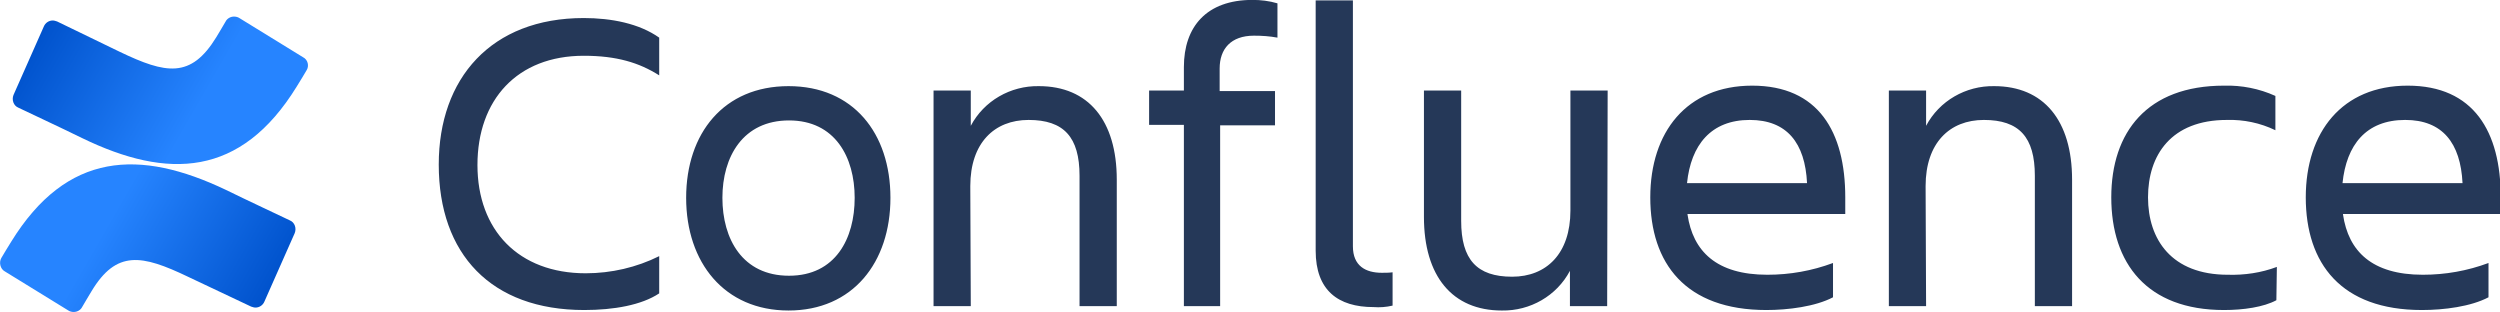
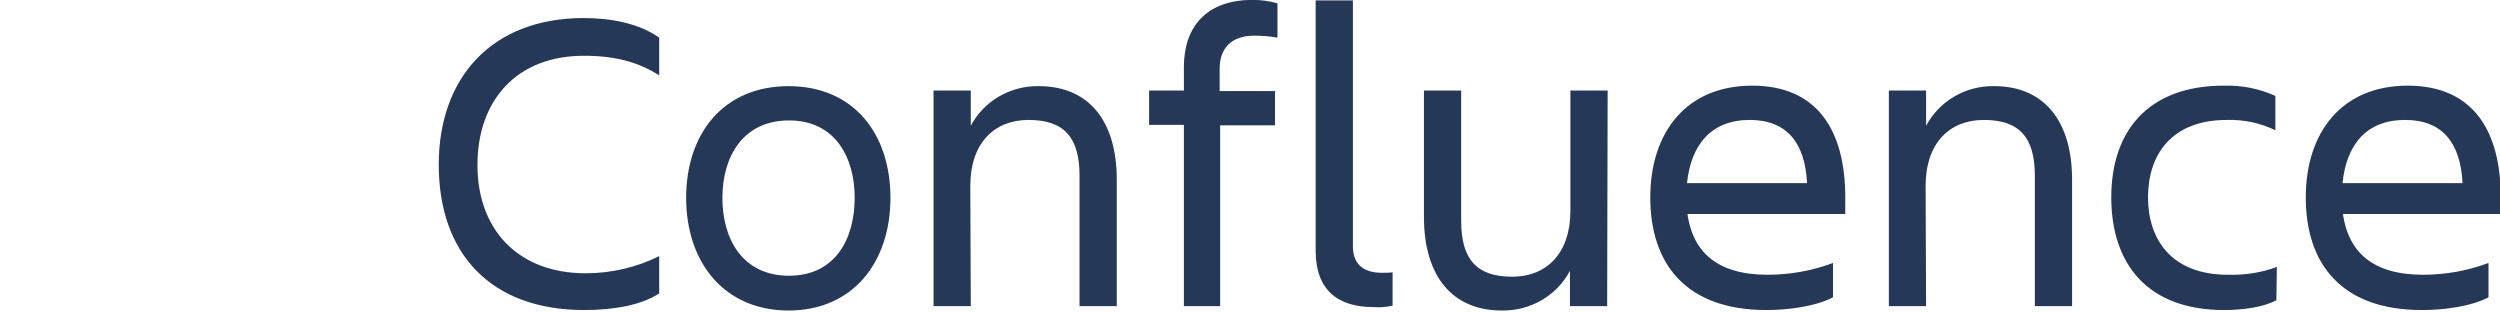
<svg xmlns="http://www.w3.org/2000/svg" version="1.1" id="katman_1" x="0px" y="0px" viewBox="0 0 500.1 62.4" style="enable-background:new 0 0 500.1 62.4;" xml:space="preserve">
  <style type="text/css">
	.st0{fill:#253858;}
	.st1{fill:url(#SVGID_1_);}
	.st2{fill:url(#SVGID_00000065047476565579391470000002628479260635821200_);}
</style>
  <g transform="matrix(.98 0 0 .98 30.045 168.739)">
    <path class="st0" d="M109.4-131.8c0-13.2,7.7-22.8,20.9-22.8s20.8,9.6,20.8,22.8s-7.7,23-20.8,23S109.4-118.6,109.4-131.8z    M297.4-109.7h-7.6v-7.2c-2.7,5.1-8.1,8.2-13.9,8.1c-10.1,0-15.9-7-15.9-19.1v-25.8h7.6v26.6c0,7.9,3.2,11.4,10.4,11.4   c7,0,11.9-4.7,11.9-13.5v-24.5h7.6L297.4-109.7z M313.8-128.4c1.1,7.5,5.9,12.3,16.3,12.3c4.6,0,9.1-0.8,13.4-2.4v7   c-3.6,1.9-9.2,2.6-13.6,2.6c-16.5,0-23.7-9.5-23.7-23c0-13.3,7.4-22.8,20.8-22.8c13.5,0,19,9.4,19,22.8v3.4h-32.2V-128.4z    M447.6-128.4c1.1,7.5,5.9,12.3,16.3,12.3c4.6,0,9.1-0.8,13.4-2.4v7c-3.6,1.9-9.1,2.6-13.6,2.6c-16.5,0-23.7-9.5-23.7-23   c0-13.3,7.4-22.8,20.8-22.8c13.5,0,19,9.4,19,22.8v3.4h-32.2V-128.4z M103.9-112.3c-3.6,2.4-9.3,3.4-15.3,3.4   c-19,0-29.7-11.4-29.7-29.7c0-17.6,10.7-29.9,29.6-29.9c5.6,0,11.3,1.1,15.4,4v7.7c-4.1-2.6-8.7-4-15.4-4c-13.6,0-21.7,9-21.7,22.3   s8.4,22.1,22.1,22.1c5.2,0,10.4-1.2,15-3.5V-112.3z M434-110.9c-2.6,1.4-6.7,2-10.7,2c-15.7,0-23-9.5-23-23   c0-13.3,7.3-22.8,23-22.8c3.6-0.1,7.2,0.6,10.5,2.1v7c-3.1-1.5-6.5-2.2-9.9-2.1c-11.4,0-16.1,7.2-16.1,15.8   c0,8.6,4.8,15.8,16.3,15.8c3.4,0.1,6.8-0.4,10-1.6L434-110.9z M249.7-109.5c-7.2,0-11.8-3.4-11.8-11.5v-51.1h7.6v50.2   c0,4,2.6,5.4,5.9,5.4c0.7,0,1.5,0,2.2-0.1v6.8C252.3-109.5,251-109.4,249.7-109.5z M218.4-109.7H211v-37h-7.1v-7h7.1v-4.8   c0-8.2,4.6-13.7,14-13.7c1.7,0,3.4,0.2,5.1,0.7v7c-1.6-0.3-3.2-0.4-4.8-0.4c-4.7,0-7,2.7-7,6.7v4.6h11.3v7h-11.2V-109.7z    M362.5-109.7h-7.6v-44h7.6v7.2c2.7-5.1,8.1-8.2,13.9-8.1c10.1,0,15.9,7,15.9,19.1v25.8h-7.6v-26.6c0-7.9-3.2-11.4-10.4-11.4   c-7,0-11.9,4.7-11.9,13.5L362.5-109.7z M167.5-109.7h-7.6v-44h7.6v7.2c2.7-5.1,8.1-8.2,13.9-8.1c10.1,0,15.9,7,15.9,19.1v25.8h-7.6   v-26.6c0-7.9-3.2-11.4-10.4-11.4c-7,0-11.9,4.7-11.9,13.5L167.5-109.7z M116.8-131.8c0,8.4,4.1,15.9,13.6,15.9s13.4-7.6,13.4-15.9   s-4-15.8-13.4-15.8S116.8-140.2,116.8-131.8L116.8-131.8z M313.7-134.8h24.5c-0.4-8.2-4.1-12.9-11.7-12.9   C318.6-147.7,314.5-142.6,313.7-134.8L313.7-134.8z M447.5-134.8H472c-0.4-8.2-4.1-12.9-11.7-12.9   C452.3-147.7,448.3-142.6,447.5-134.8L447.5-134.8z" />
    <linearGradient id="SVGID_1_" gradientUnits="userSpaceOnUse" x1="-405.434" y1="-548.68" x2="-404.434" y2="-548.68" gradientTransform="matrix(-37.75 -21.692 21.692 -37.75 -3374.046 -29612.127)">
      <stop offset="0" style="stop-color:#0052CC" />
      <stop offset="0.18" style="stop-color:#0052CC" />
      <stop offset="1" style="stop-color:#2684FF" />
    </linearGradient>
-     <path class="st1" d="M-28.4-122.8c-0.7,1.1-1.4,2.3-2,3.3c-0.5,0.9-0.2,2.2,0.7,2.7l13,8c0.3,0.2,0.7,0.3,1.1,0.3   c0.7,0,1.4-0.4,1.7-1c0.5-0.9,1.2-2,1.9-3.2c5.1-8.5,10.3-7.5,19.7-3l12.9,6.1c0.3,0.1,0.6,0.2,0.9,0.2c0.8,0,1.5-0.5,1.8-1.2   l6.2-14c0.4-1,0-2.2-1-2.6c-2.7-1.3-8.1-3.8-13-6.2C-2.1-141.8-17-141.3-28.4-122.8z" />
    <linearGradient id="SVGID_00000057110349194583599300000010134568245627570326_" gradientUnits="userSpaceOnUse" x1="-383.222" y1="-537.222" x2="-382.222" y2="-537.222" gradientTransform="matrix(37.76 21.702 -21.702 37.76 2784.144 28429.174)">
      <stop offset="0" style="stop-color:#0052CC" />
      <stop offset="0.18" style="stop-color:#0052CC" />
      <stop offset="1" style="stop-color:#2684FF" />
    </linearGradient>
-     <path style="fill:url(#SVGID_00000057110349194583599300000010134568245627570326_);" d="M29.9-154.5c0.7-1.1,1.4-2.3,2-3.3   c0.6-0.9,0.3-2.2-0.7-2.7l-13-8c-0.3-0.2-0.7-0.3-1.1-0.3c-0.7,0-1.4,0.4-1.7,1c-0.5,0.9-1.2,2-1.9,3.2c-5.2,8.5-10.3,7.5-19.7,3   l-12.8-6.2c-0.3-0.1-0.6-0.2-0.9-0.2c-0.8,0-1.5,0.5-1.8,1.2l-6.2,14c-0.4,1,0,2.2,1,2.6c2.7,1.3,8.1,3.8,13,6.2   C3.6-135.5,18.5-136,29.9-154.5z" />
  </g>
</svg>